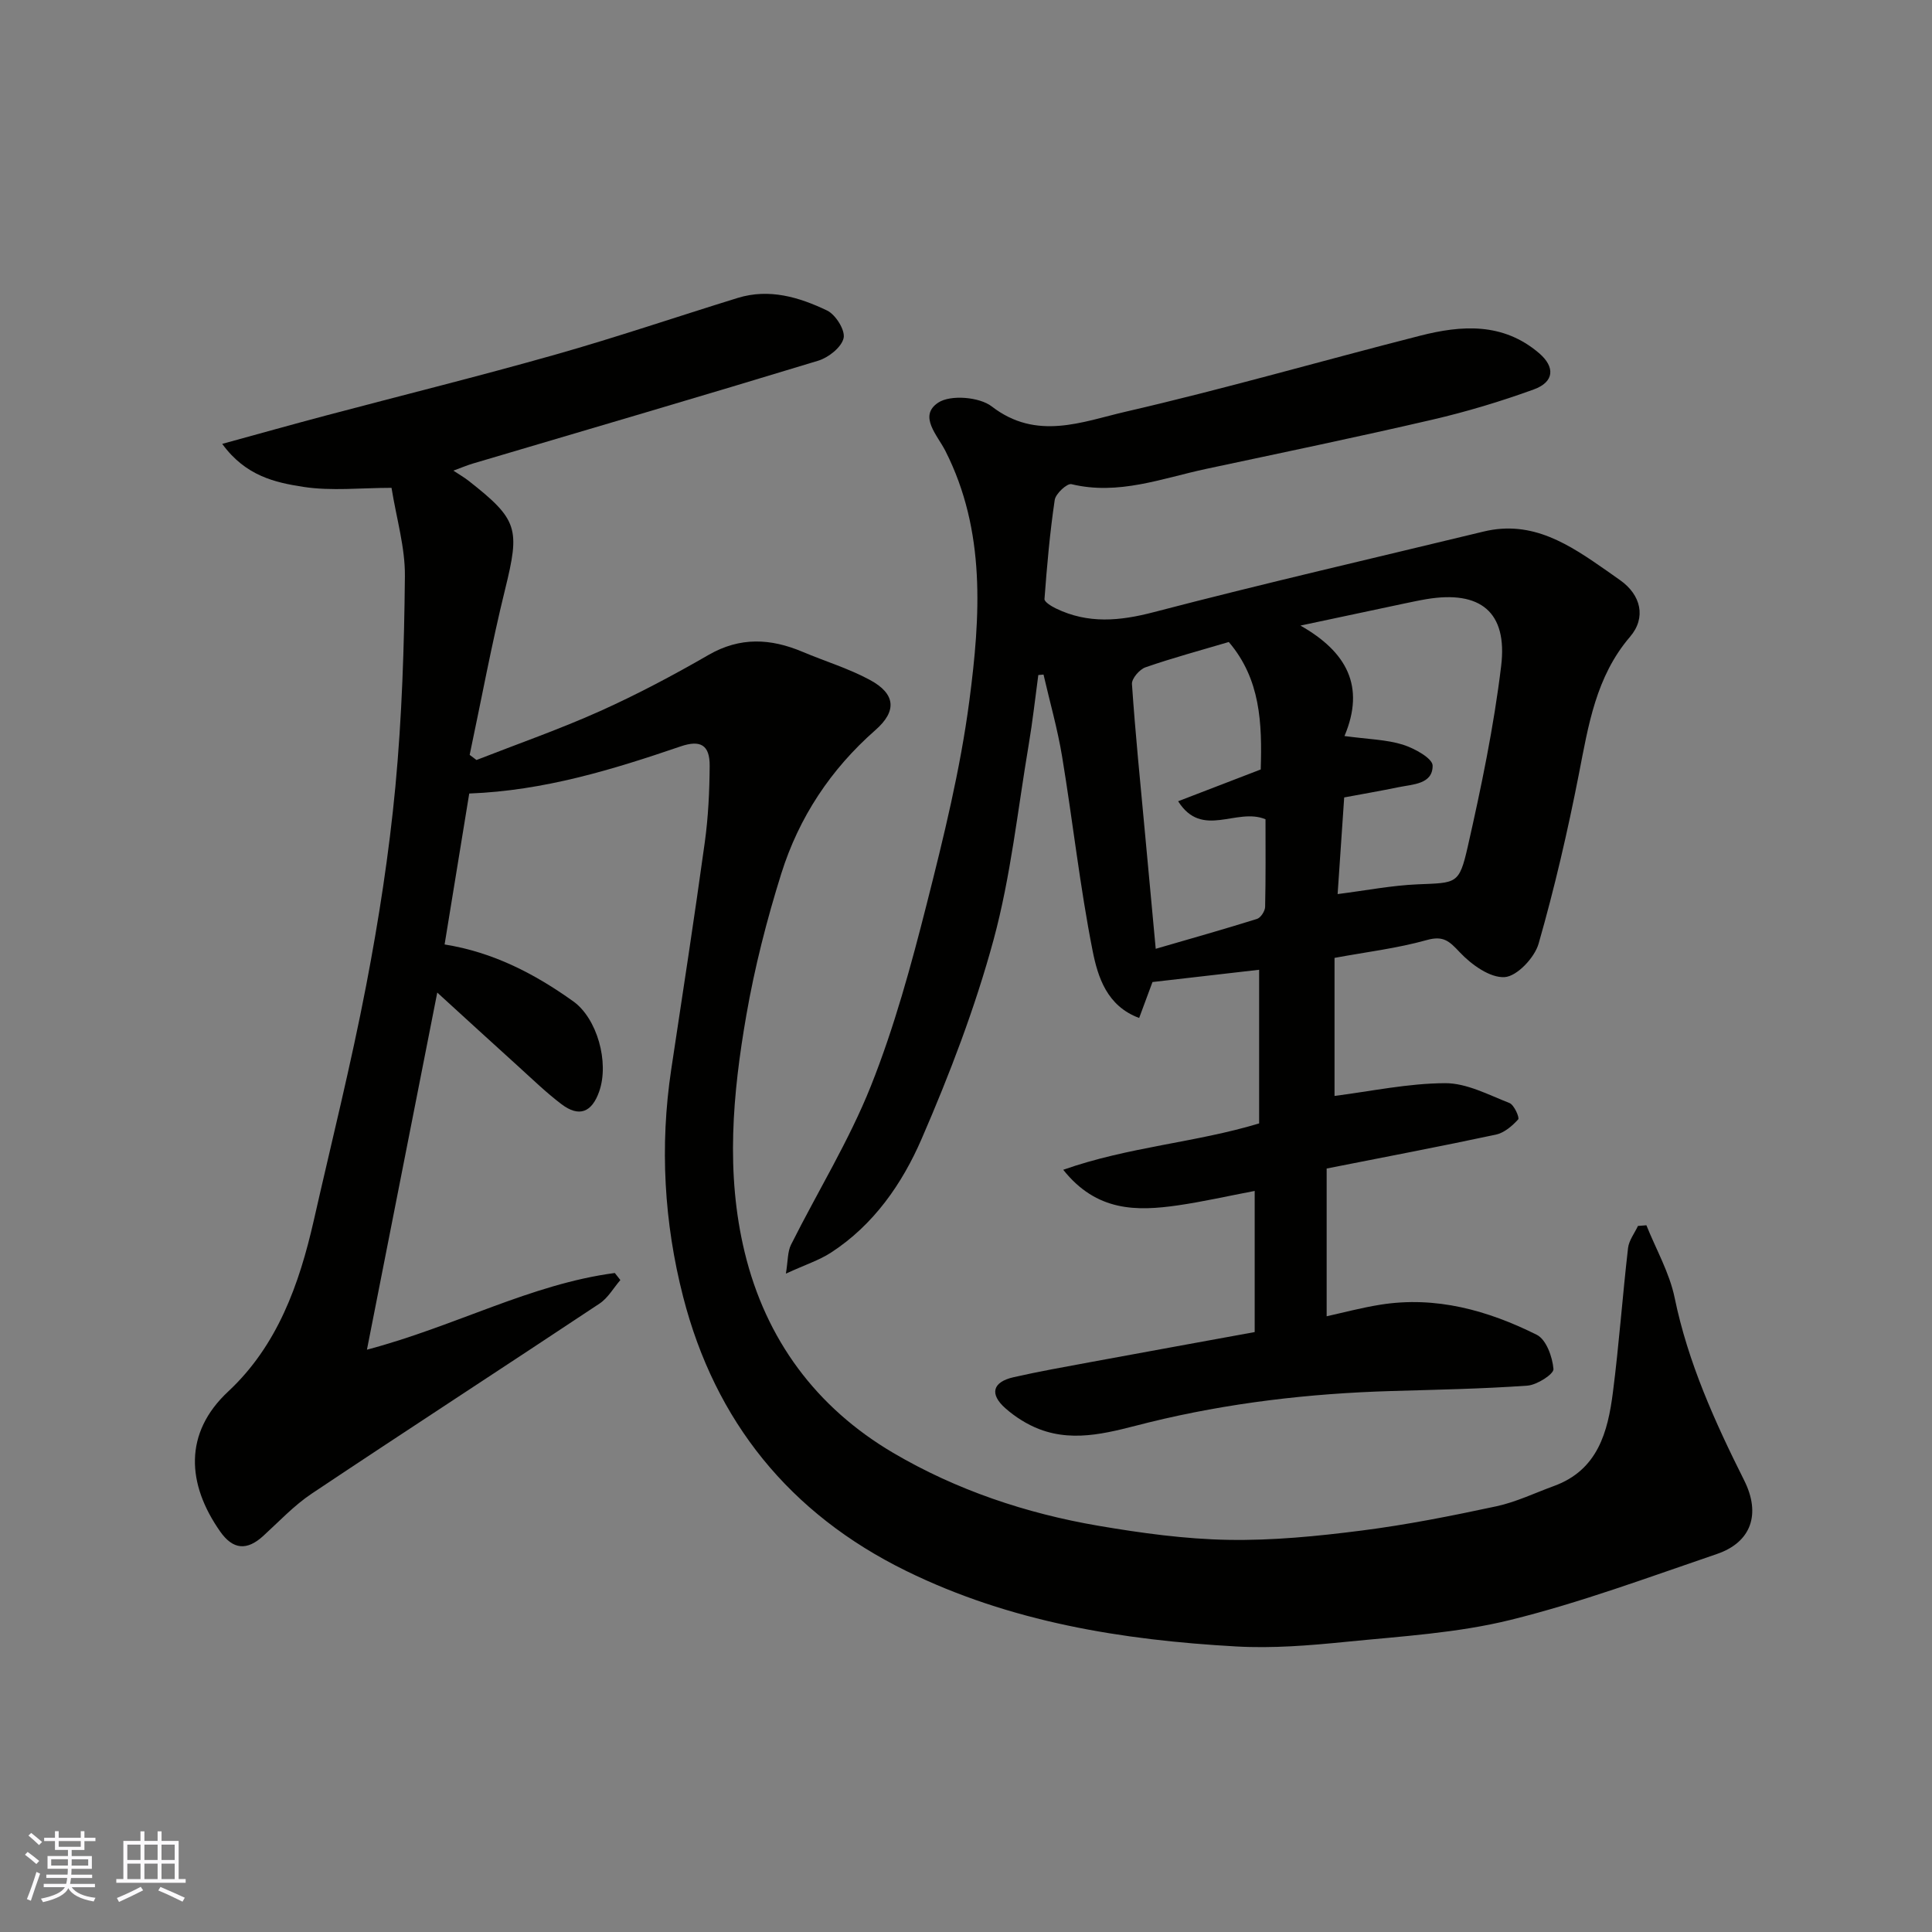
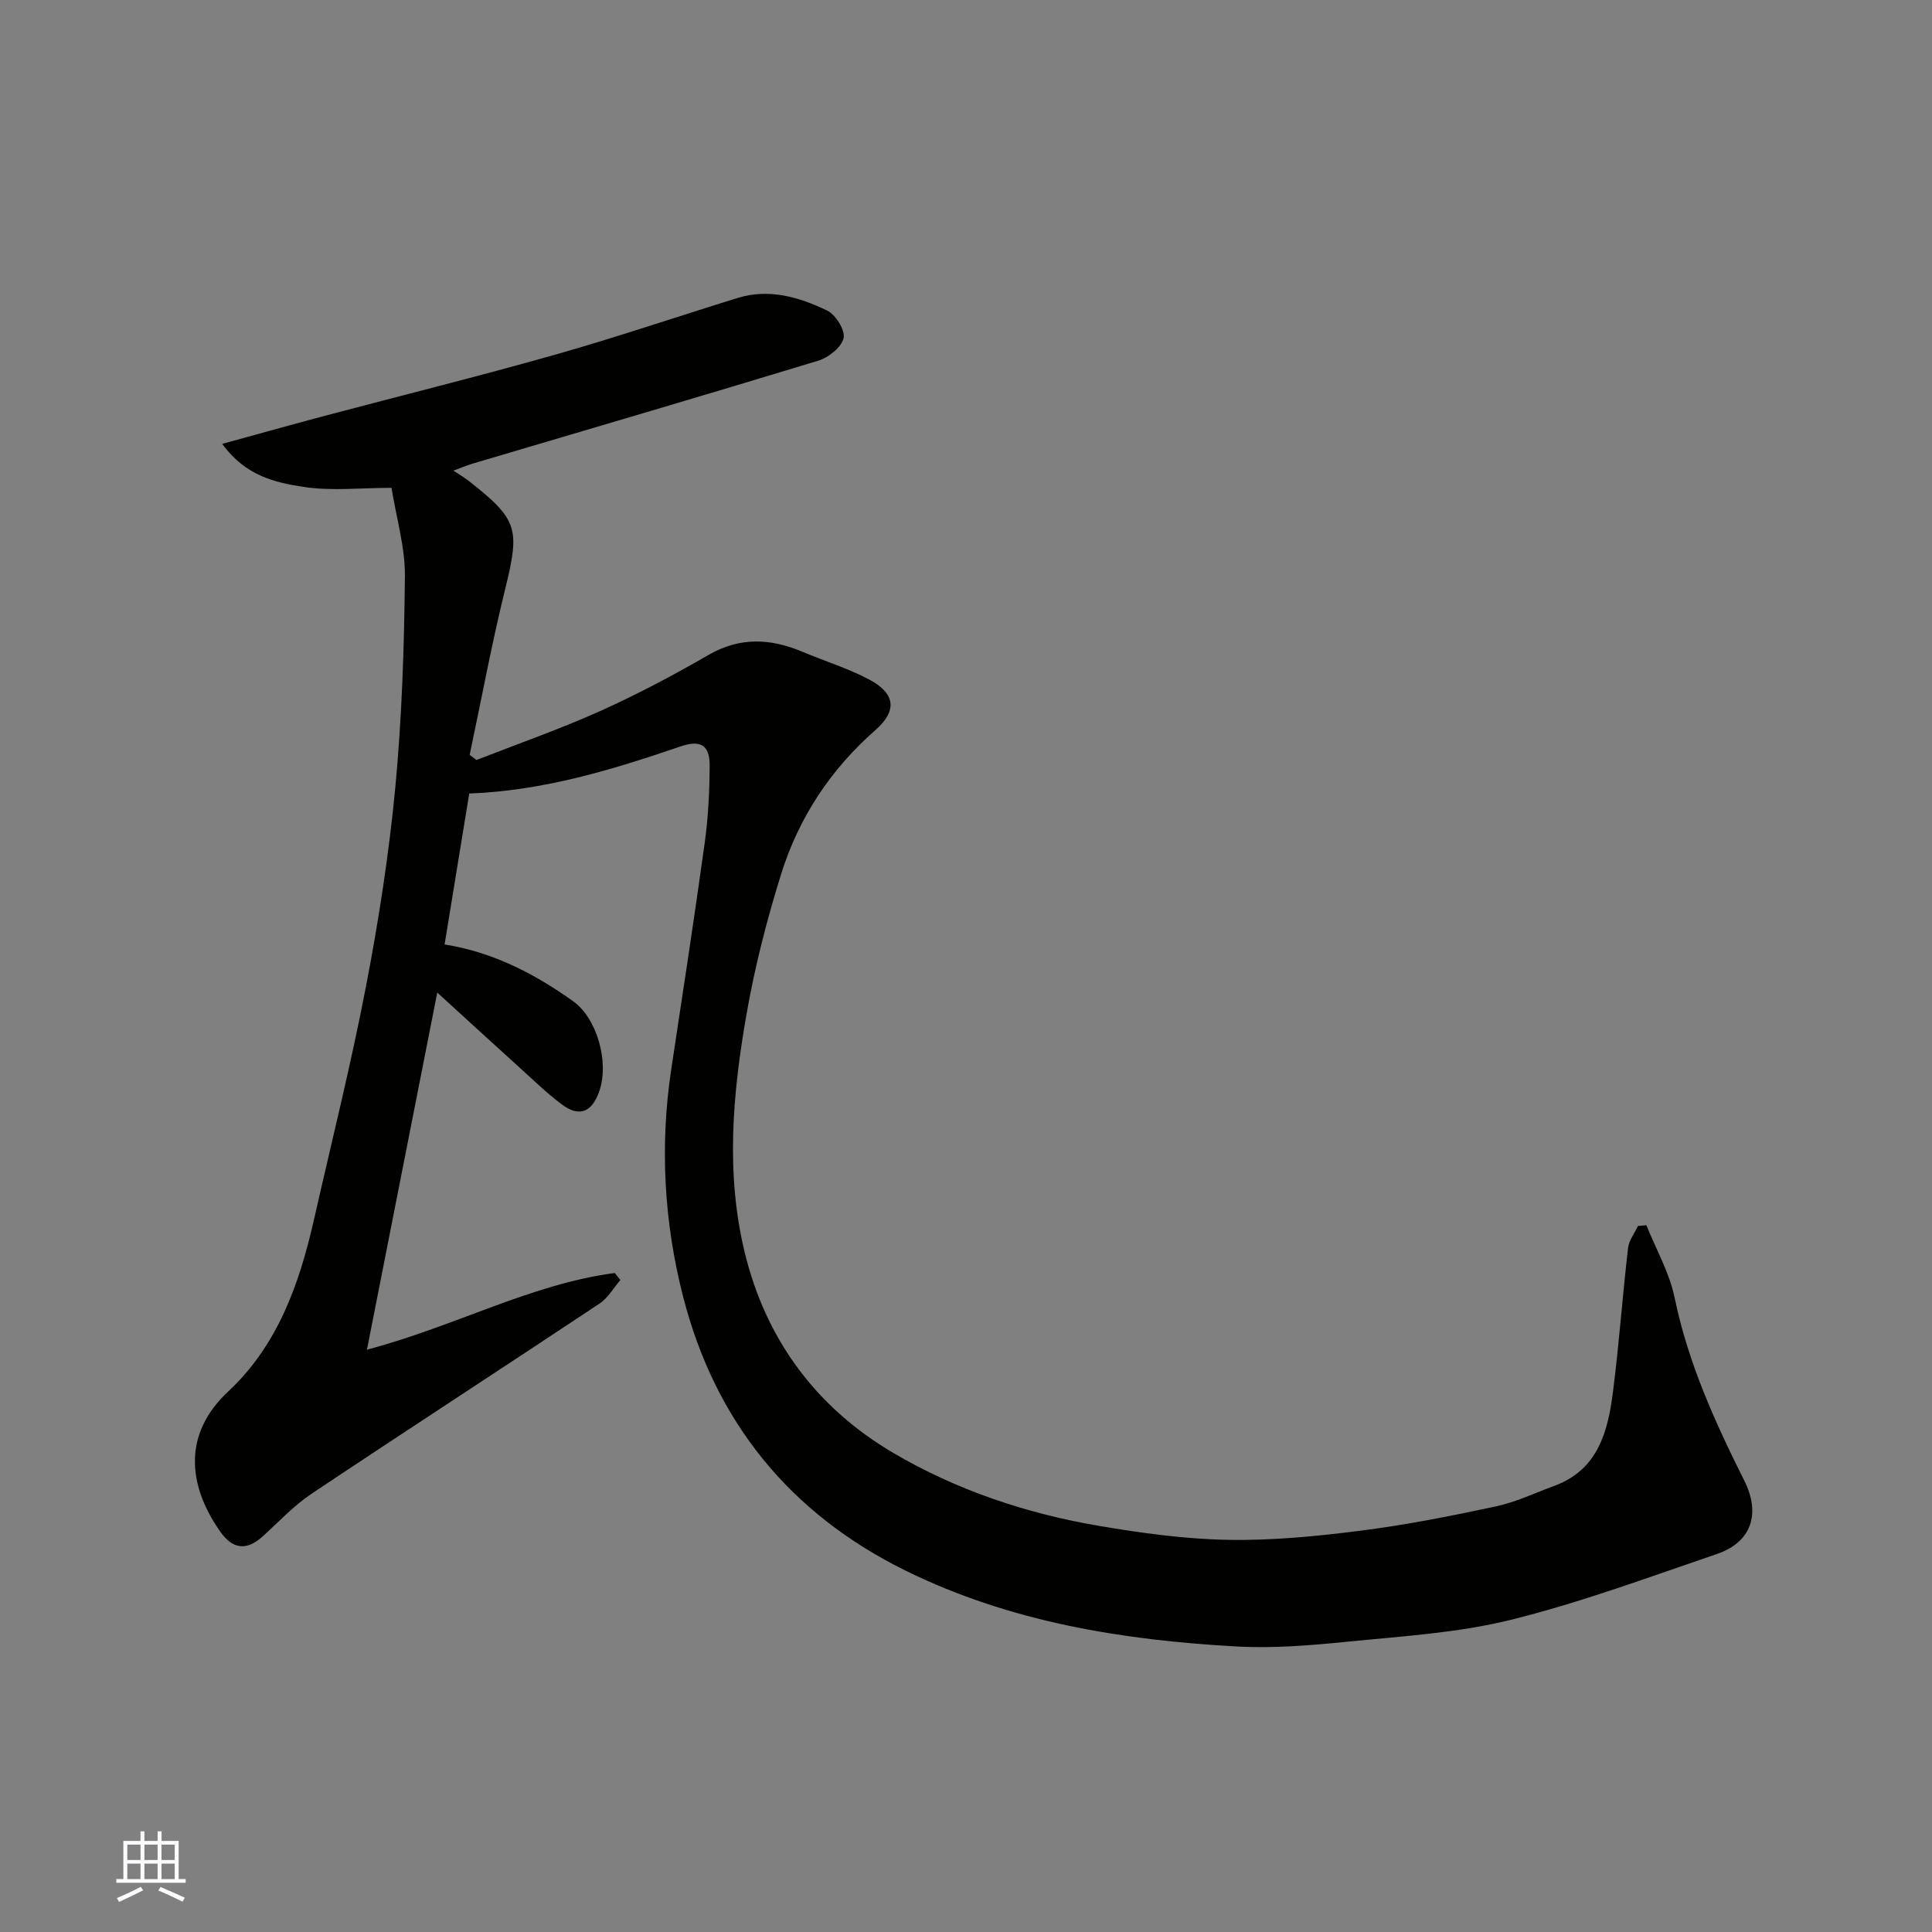
<svg xmlns="http://www.w3.org/2000/svg" enable-background="new 0 0 400 400" viewBox="0 0 400 400">
  <rect x="0" y="0" width="400" height="400" fill="#808080" stroke="none" />
  <path d="m97.15 164.29c-1.68 10.32-3.38 20.71-5.1 31.25 10.03 1.6 18.63 6.05 26.64 11.78 4.92 3.52 7.49 12.59 5.37 18.65-1.53 4.37-4.18 5.39-7.81 2.64-3.14-2.38-6-5.15-8.93-7.81-5.47-4.94-10.9-9.93-16.79-15.3-4.87 24.72-9.6 48.76-14.56 73.94 18.32-4.85 33.91-13.58 51.32-15.88.38.49.77.97 1.15 1.46-1.42 1.64-2.56 3.71-4.31 4.87-19.82 13.17-39.79 26.13-59.59 39.35-3.67 2.45-6.77 5.78-10.06 8.78-3.34 3.04-6.23 2.86-8.89-.93-6.9-9.82-7.6-20.37 1.66-29 10.18-9.49 14.7-22.15 17.71-35.39 3.67-16.19 7.71-32.32 10.84-48.61 2.62-13.63 4.75-27.41 6.06-41.22 1.36-14.46 1.83-29.04 1.97-43.58.06-5.94-1.74-11.9-2.77-18.29-6.32 0-12.42.7-18.27-.2-5.79-.9-11.92-2.22-16.78-8.9 7.62-2.09 14.49-4.02 21.39-5.85 15.87-4.21 31.81-8.16 47.61-12.64 12.67-3.59 25.15-7.84 37.74-11.73 6.53-2.01 12.72-.15 18.49 2.61 1.77.85 3.79 4.08 3.42 5.71-.43 1.89-3.11 4.02-5.23 4.67-23.79 7.25-47.67 14.23-71.52 21.3-1.21.36-2.38.86-4.04 1.47 1.3.86 2.26 1.41 3.13 2.09 10.3 8.08 10.67 9.91 7.57 22.51-2.79 11.33-4.91 22.83-7.33 34.25.47.35.94.71 1.41 1.06 8.54-3.34 17.22-6.37 25.58-10.12 7.68-3.45 15.16-7.42 22.46-11.63 6.55-3.78 12.88-3.43 19.49-.64 4.64 1.96 9.54 3.44 13.94 5.82 5.27 2.85 5.65 6.41 1.13 10.37-9.28 8.14-15.84 18.09-19.49 29.71-3.01 9.6-5.52 19.43-7.24 29.33-2.83 16.27-4.3 32.72-.35 49.05 4.37 18.11 14.86 32.2 30.74 41.55 13.06 7.69 27.52 12.55 42.53 15.11 8.87 1.51 17.89 2.75 26.86 2.91 9.18.16 18.44-.75 27.57-1.92 9.36-1.19 18.66-3.04 27.9-5.02 4.1-.88 7.99-2.76 11.96-4.21 9.09-3.31 11.16-11.2 12.21-19.43 1.27-9.92 1.98-19.9 3.13-29.84.18-1.58 1.34-3.05 2.05-4.57.58-.05 1.17-.09 1.75-.14 2 5 4.78 9.83 5.85 15.02 2.77 13.44 8.33 25.69 14.4 37.81 3.47 6.93 1.5 12.79-5.66 15.23-14.15 4.82-28.23 10.06-42.71 13.64-11.05 2.73-22.65 3.4-34.04 4.54-7.56.76-15.23 1.39-22.79.96-23.61-1.32-46.74-5.06-68.29-15.63-24.14-11.84-39.57-30.98-46.19-56.75-3.95-15.35-4.86-31.21-2.47-47.08 2.37-15.67 4.78-31.34 6.95-47.04.72-5.21.97-10.52 1.01-15.79.04-4.4-1.94-5.45-6.03-4.05-14.07 4.8-28.25 9.16-43.75 9.75z" fill="#010100" />
-   <path d="m214.97 139.76c-.65 4.81-1.18 9.65-1.99 14.43-2.28 13.51-3.71 27.25-7.28 40.41-3.82 14.06-9.09 27.83-14.9 41.22-4.02 9.27-9.93 17.8-18.77 23.53-2.42 1.57-5.27 2.48-9.32 4.34.44-2.65.33-4.54 1.07-6 5.49-10.96 12.01-21.51 16.53-32.85 4.85-12.17 8.33-24.96 11.56-37.69 3.52-13.88 6.96-27.88 8.82-42.04 2.29-17.44 3.46-35.15-4.95-51.74-1.66-3.28-5.65-7.25-1.49-10.01 2.53-1.68 8.53-1.18 11.07.78 9.29 7.18 18.74 3.17 27.77 1.09 20.43-4.71 40.59-10.54 60.91-15.72 8.61-2.2 17.17-2.78 24.64 3.6 3.35 2.86 3.2 5.96-1.09 7.52-6.86 2.49-13.9 4.61-21.01 6.26-15.54 3.61-31.17 6.85-46.78 10.18-9.19 1.96-18.18 5.53-27.94 3.17-.89-.21-3.26 1.97-3.45 3.26-1.01 6.8-1.61 13.66-2.12 20.52-.05.6 1.45 1.51 2.38 1.96 6.64 3.21 13.19 2.61 20.28.75 22.66-5.92 45.5-11.17 68.26-16.68 10.14-2.45 17.82 2.76 25.47 8.1.93.65 1.86 1.31 2.79 1.97 4.31 3.04 5.45 7.75 2.05 11.72-7.07 8.26-8.61 18.3-10.59 28.42-2.31 11.81-5.03 23.56-8.34 35.12-.83 2.89-4.47 6.76-7.03 6.92-3.03.19-6.87-2.58-9.26-5.11-2.18-2.31-3.38-3.54-6.87-2.56-6.11 1.71-12.49 2.47-19.09 3.69v28.58c7.55-.96 15.22-2.61 22.9-2.64 4.45-.02 8.98 2.41 13.32 4.11.96.37 2.12 3.03 1.81 3.38-1.23 1.36-2.89 2.79-4.62 3.16-11.45 2.45-22.96 4.63-35.04 7.02v30.59c3.4-.75 7.21-1.77 11.08-2.39 11.53-1.85 22.29 1.17 32.43 6.23 1.95.97 3.24 4.58 3.45 7.08.08 1.05-3.41 3.3-5.39 3.44-9.39.67-18.82.84-28.24 1.12-16.92.5-33.64 2.44-50.12 6.49-7.42 1.83-14.98 4.34-22.68 1.41-2.53-.97-4.99-2.52-7.03-4.32-3.36-2.96-2.67-5.46 1.67-6.44 5.24-1.19 10.54-2.13 15.83-3.11 11.34-2.1 22.7-4.15 34.1-6.24 0-9.67 0-18.95 0-29.22-5.53 1.05-10.69 2.23-15.92 2.99-8.5 1.22-16.8 1.33-23.72-7.37 13.53-4.77 27.39-5.61 40.56-9.6 0-10.36 0-20.79 0-31.81-7.61.88-14.9 1.72-22.08 2.54-.9 2.43-1.79 4.84-2.76 7.44-6.68-2.47-8.56-8.48-9.64-13.93-2.63-13.29-4.1-26.8-6.31-40.18-.94-5.72-2.55-11.33-3.85-16.99-.34.03-.71.06-1.08.1zm63.39 12.63c4.99.67 8.69.73 12.07 1.78 2.4.75 6.17 2.83 6.18 4.34.03 3.86-4.08 3.86-7.05 4.47-3.78.78-7.59 1.43-11.26 2.12-.48 7.14-.93 13.73-1.36 20.01 5.91-.75 11.24-1.8 16.61-2.02 7.99-.34 8.55.04 10.32-7.74 2.81-12.39 5.41-24.89 6.93-37.48 1.35-11.2-4.33-15.69-15.49-13.82-1.61.27-3.2.62-4.79.95-7.1 1.5-14.19 3.01-21.28 4.52 9.57 5.42 13.47 12.56 9.12 22.87zm-34.44 13.5c5.92-2.28 11.75-4.52 17.1-6.58.3-9.61-.05-18.71-6.61-26.39-5.83 1.73-11.61 3.28-17.25 5.24-1.24.43-2.88 2.34-2.8 3.47.69 10.13 1.71 20.24 2.65 30.35.74 7.97 1.48 15.93 2.27 24.46 7.32-2.13 14.17-4.06 20.97-6.19.77-.24 1.65-1.61 1.68-2.47.14-6.11.08-12.23.08-18.16-6.02-2.51-13.1 4.15-18.09-3.73z" fill="#010100" />
  <g fill="#fbfafc">
-     <path d="m5.17 384 .55-.58c.85.61 1.65 1.24 2.4 1.87l-.59.64c-.83-.73-1.62-1.37-2.36-1.93m1.22 9.53-.82-.34c.71-1.76 1.37-3.64 1.98-5.63.24.13.5.25.76.36-.6 1.67-1.24 3.54-1.92 5.61m-.5-13.5.57-.54c.56.44 1.31 1.06 2.26 1.87l-.64.64c-.68-.66-1.41-1.32-2.19-1.97m3.25.46h2.24v-1.36h.77v1.36h4.57v-1.36h.76v1.36h2.28v.69h-2.28v1.84h-2.64v1.26h4.18v2.64h-4.21c0 .45-.02.86-.05 1.21h4.32v.69h-4.38c-.04.34-.1.75-.19 1.22h5.15v.69h-4.82c.87 1.19 2.51 1.92 4.93 2.19-.17.31-.3.57-.37.76-2.77-.49-4.52-1.41-5.26-2.76-.56 1.26-2.3 2.23-5.24 2.9-.12-.24-.26-.48-.43-.72 2.73-.55 4.38-1.34 4.96-2.38h-4.38v-.69h4.65c.1-.38.17-.79.21-1.22h-4.32v-.69h4.4c.03-.34.05-.75.05-1.21h-4.2v-2.64h4.23v-1.26h-2.69v-1.84h-2.24zm1.46 4.46v1.29h3.45c.01-.4.02-.57.01-.53v-.32-.45h-3.46zm1.55-2.59h4.57v-1.19h-4.57zm6.11 2.59h-3.42v.77c-.01.19-.01.37-.02.53h3.44z" />
    <path d="m32.63 379.16h.82v1.98h3.54v7.89h1.45v.78h-14.36v-.78h1.46v-7.89h3.54v-1.98h.82v1.98h2.73zm-3.49 11.48.5.73c-1.61.82-3.28 1.63-5 2.41-.13-.27-.28-.55-.44-.82 1.75-.72 3.4-1.49 4.94-2.32m-2.78-5.55h2.73v-3.18h-2.73zm0 3.95h2.73v-3.2h-2.73zm3.54-3.95h2.73v-3.18h-2.73zm0 3.95h2.73v-3.2h-2.73zm7.89 4.68c-1.84-.92-3.51-1.7-5.02-2.32l.45-.73c1.89.8 3.57 1.55 5.04 2.23zm-1.62-11.81h-2.73v3.18h2.73zm-2.73 7.13h2.73v-3.2h-2.73z" />
  </g>
</svg>